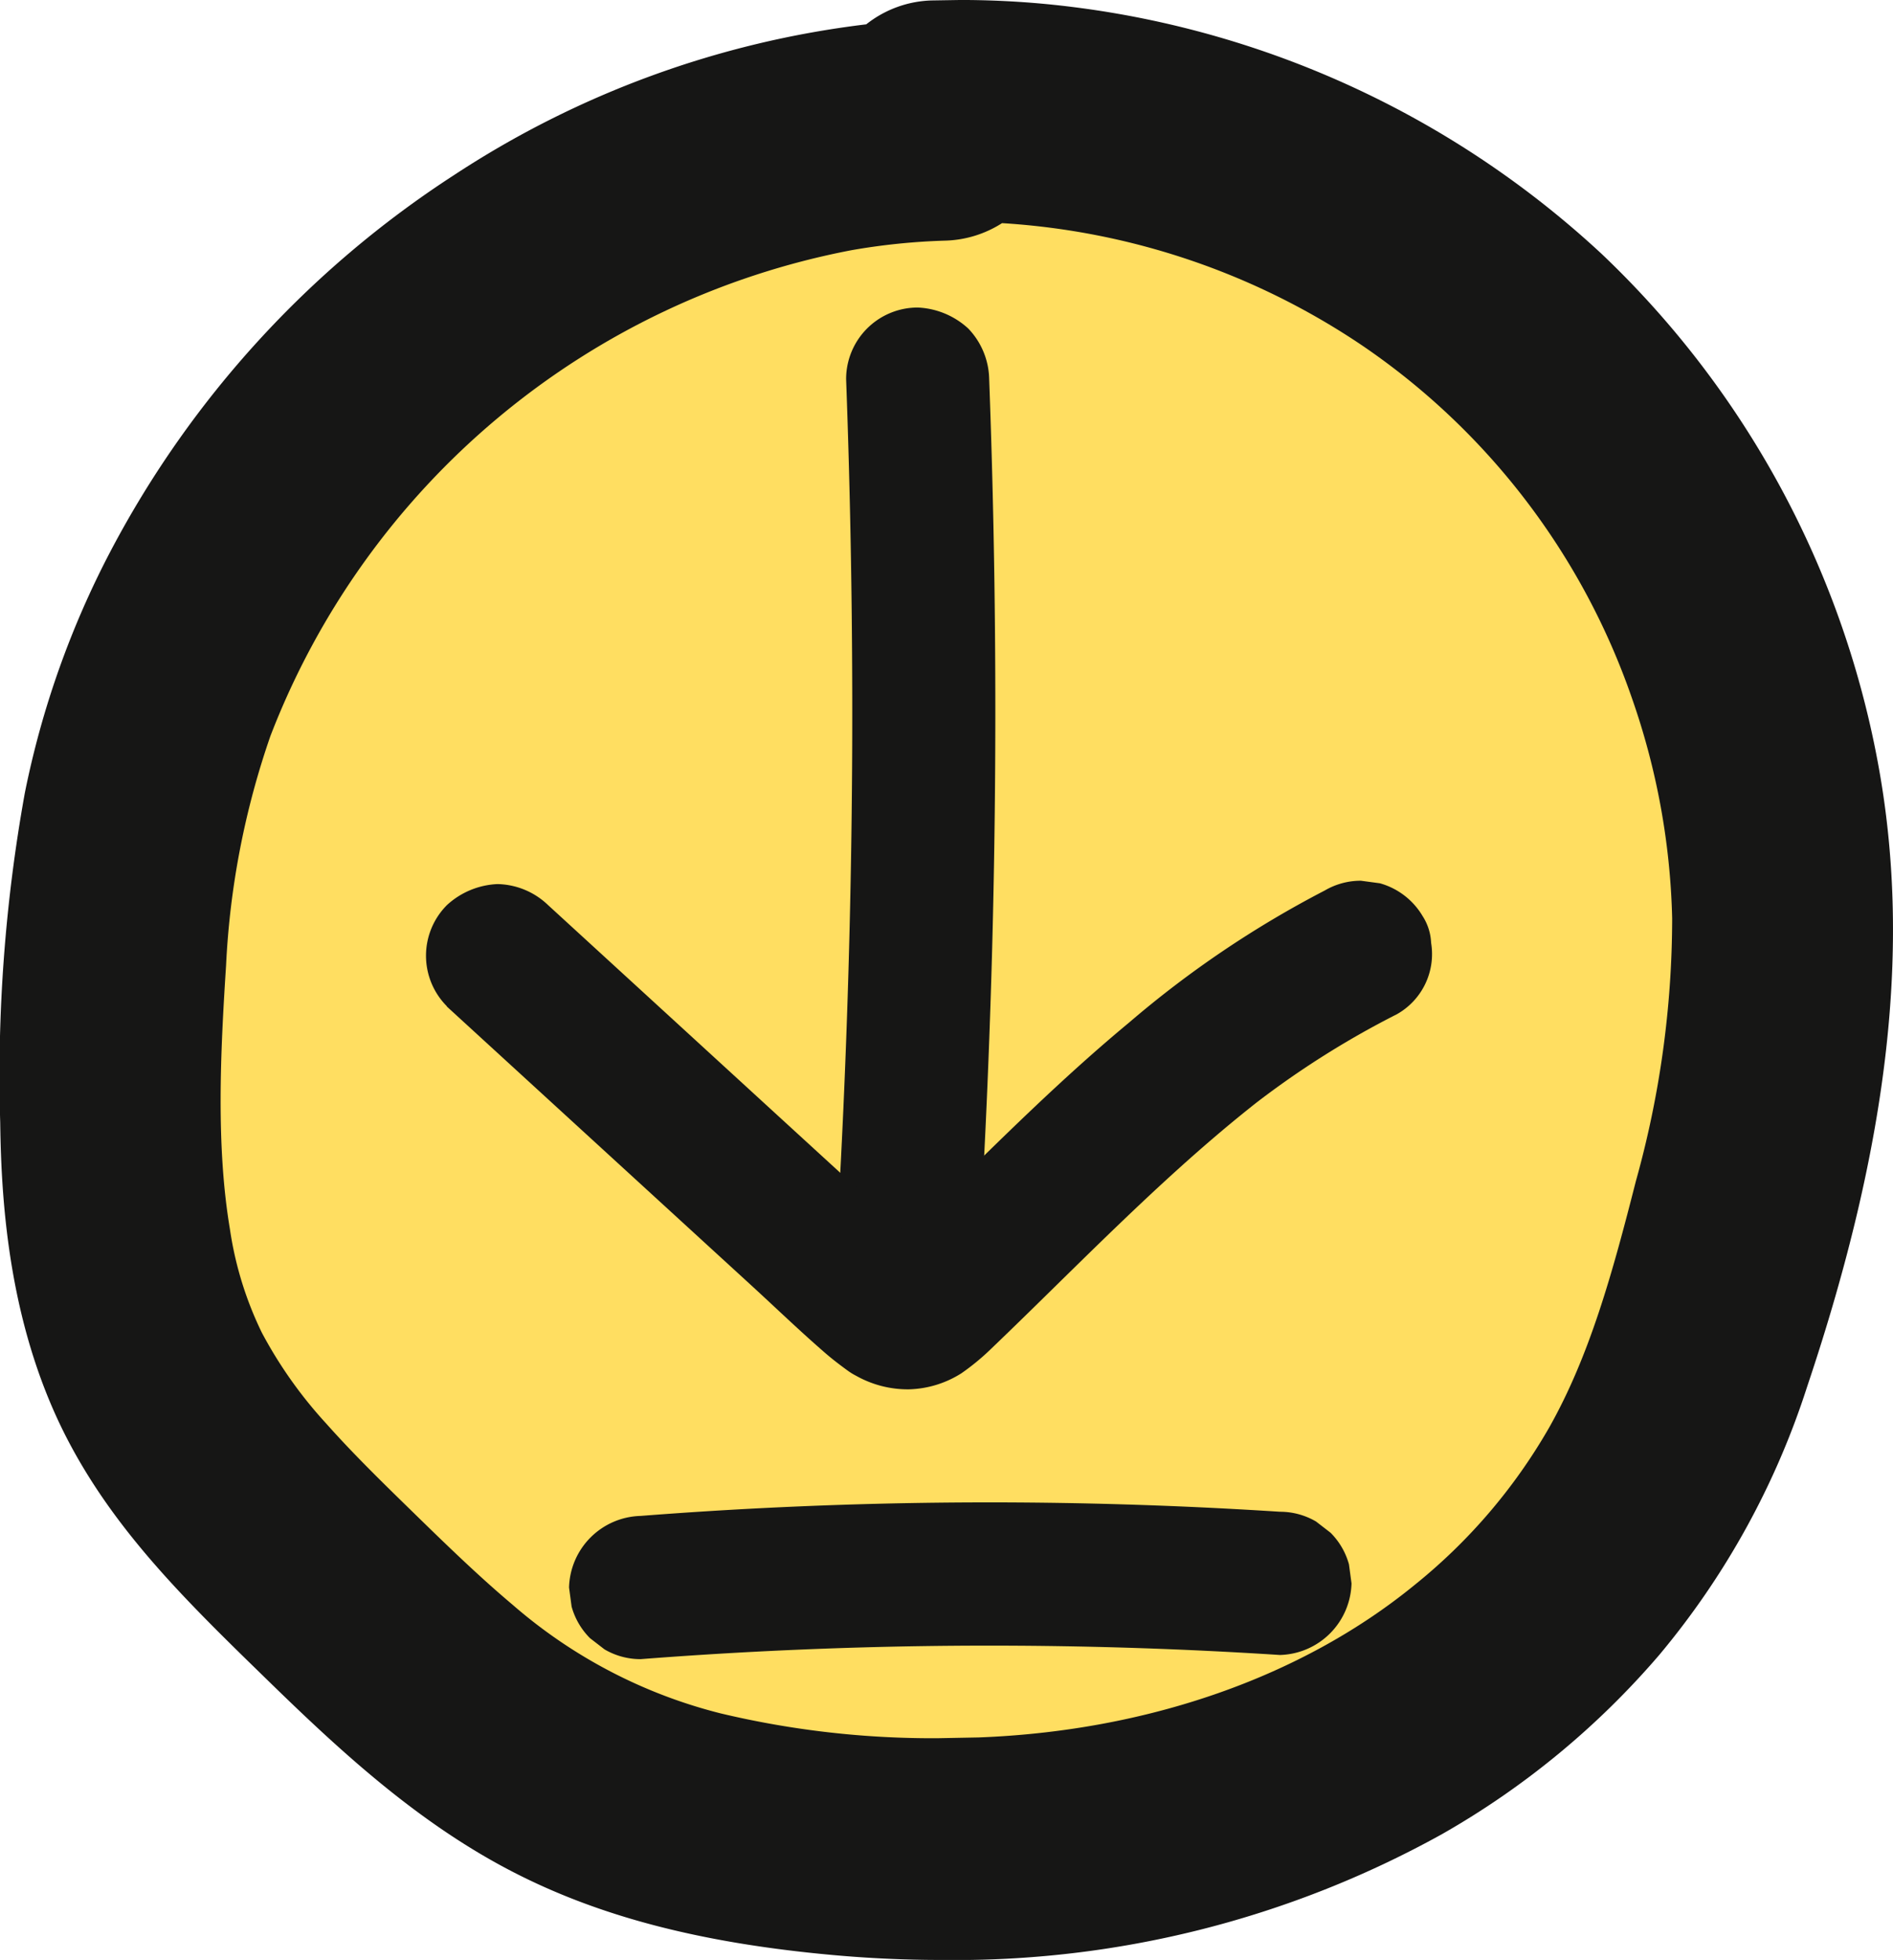
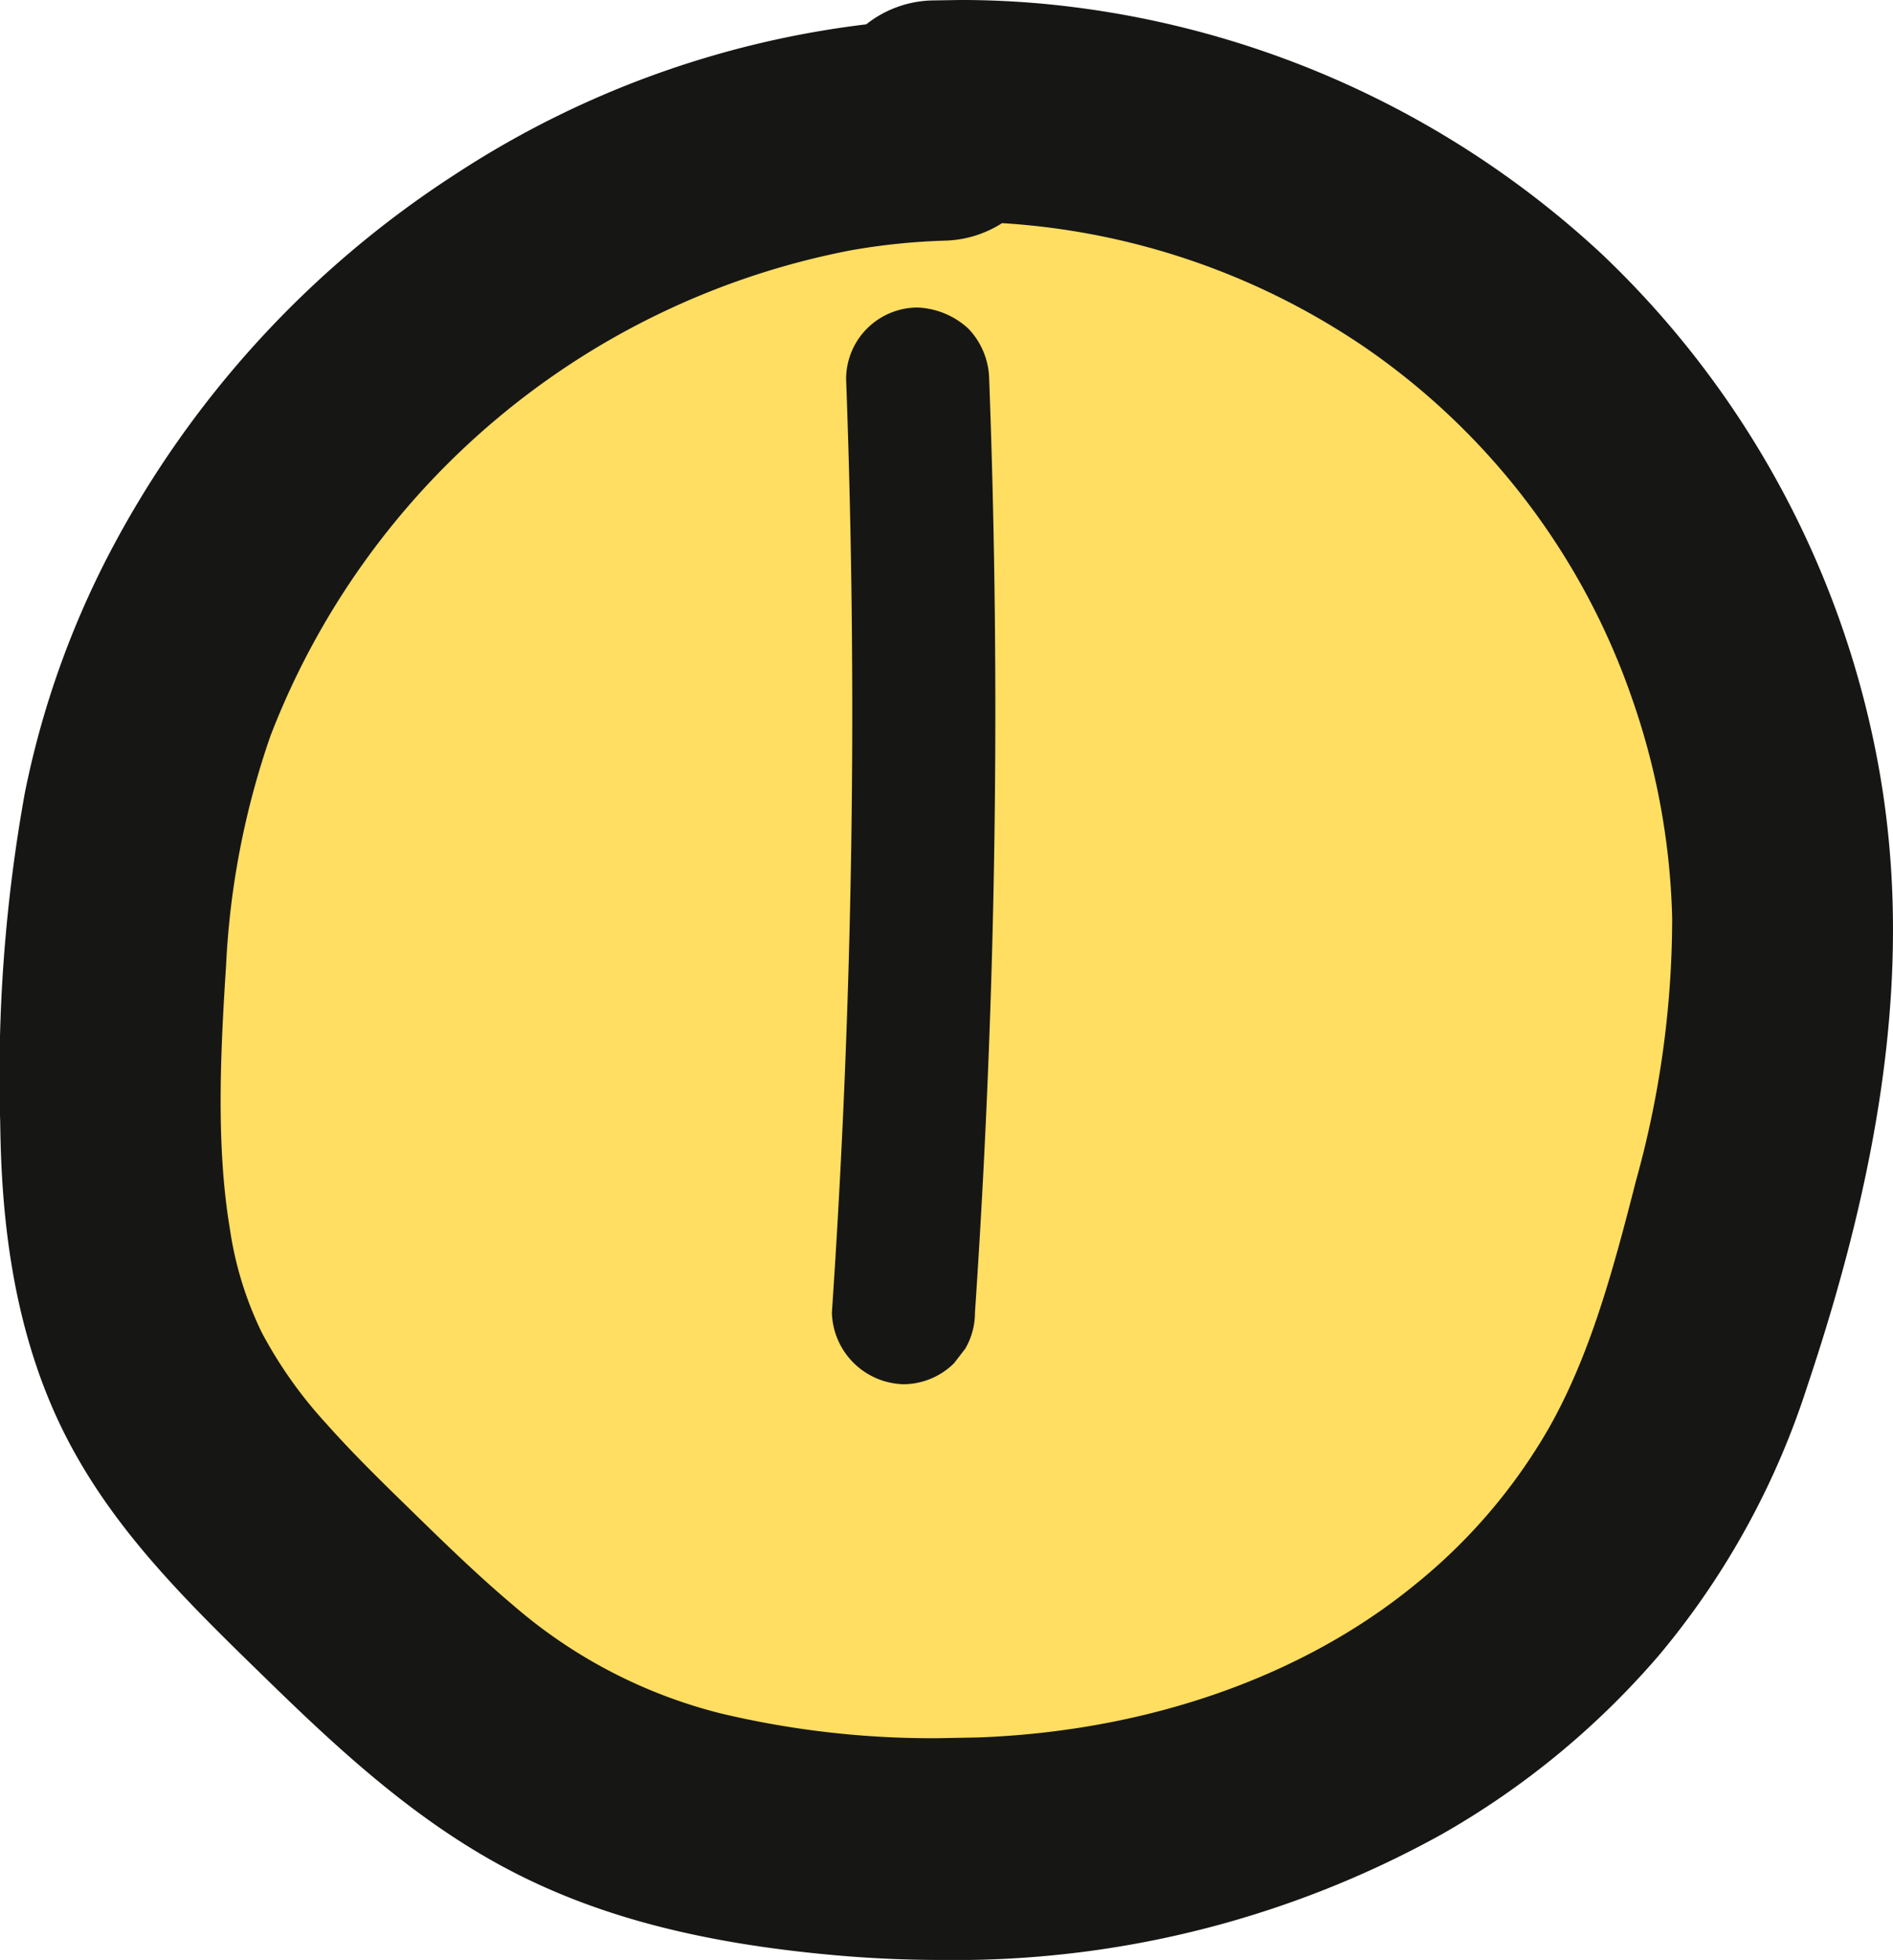
<svg xmlns="http://www.w3.org/2000/svg" width="112.377" height="116.285" viewBox="0 0 112.377 116.285">
  <g transform="translate(-3371.596 -16.354)">
    <g transform="translate(3374.98 19.739)">
      <ellipse cx="46.312" cy="46.312" rx="46.312" ry="46.312" transform="translate(6.489 8.413)" fill="#ffde61" />
-       <path d="M60.447,10.62a51.4,51.4,0,0,0-26.275,8.467A54.917,54.917,0,0,0,15.5,39.5a48.677,48.677,0,0,0-4.62,13.011A90.469,90.469,0,0,0,9.513,71.048c.072,5.757.8,11.621,3.546,16.769,2.636,4.946,6.8,8.878,10.771,12.748,4.035,3.934,8.251,7.871,13.29,10.492,5.312,2.763,11.275,3.908,17.191,4.45,11.4,1.043,23.289-.761,33.3-6.516A44.036,44.036,0,0,0,99.2,99.444a42.714,42.714,0,0,0,7.851-14.282c3.727-11.083,6.193-22.941,4-34.589A50.7,50.7,0,0,0,96.146,23.2a51.28,51.28,0,0,0-28.5-13.308,48.5,48.5,0,0,0-7.666-.364c-2.029.064-2.038,3.225,0,3.161A48.077,48.077,0,0,1,88.228,20.9a46.811,46.811,0,0,1,17.857,23.344,47.541,47.541,0,0,1,2.682,14.636,63.325,63.325,0,0,1-2.311,16.945c-1.377,5.4-2.876,10.933-5.629,15.821a38.213,38.213,0,0,1-9.185,10.766c-8.1,6.62-18.507,9.782-28.858,10.171a60.83,60.83,0,0,1-16.7-1.568,35.006,35.006,0,0,1-14.36-7.46c-2.036-1.714-3.956-3.557-5.859-5.416-1.957-1.911-3.927-3.815-5.745-5.86A31.005,31.005,0,0,1,15.6,85.86a26.02,26.02,0,0,1-2.377-7.6c-.916-5.488-.646-11.265-.289-16.793a53.527,53.527,0,0,1,2.928-15.02A51.275,51.275,0,0,1,54.178,14.422a43.776,43.776,0,0,1,6.269-.641c2.029-.066,2.038-3.228,0-3.161" transform="translate(-7.885 -7.886)" fill="#171717" />
      <path d="M61.52,4.5a53.4,53.4,0,0,1,6.761.429A56.457,56.457,0,0,1,99.567,19.551a55.6,55.6,0,0,1,16.395,30.1c2.032,10.8.7,22.592-4.176,37.107a47.369,47.369,0,0,1-8.78,15.927A48.709,48.709,0,0,1,90.1,113.324a59.583,59.583,0,0,1-29.7,7.462c-2.188,0-4.374-.1-6.543-.3-7.818-.715-13.869-2.3-19.042-4.993-5.609-2.917-10.225-7.206-14.473-11.348C15.7,99.628,11.517,95.555,8.646,90.168,5.072,83.461,4.576,76.079,4.514,71.11A94.308,94.308,0,0,1,5.975,51.548,53.567,53.567,0,0,1,11.065,37.2,59.712,59.712,0,0,1,31.438,14.9,56.9,56.9,0,0,1,55.925,5.945a6.552,6.552,0,0,1,3.9-1.418ZM60.176,107.63l2.421-.046c10.013-.376,19.2-3.588,25.881-9.046a33.121,33.121,0,0,0,7.993-9.348c2.4-4.254,3.746-9.13,5.14-14.6a58.046,58.046,0,0,0,2.157-15.6,42.471,42.471,0,0,0-2.4-13.1A41.814,41.814,0,0,0,85.434,25.045,42.929,42.929,0,0,0,63.987,17.74a6.594,6.594,0,0,1-3.378,1.038,38.776,38.776,0,0,0-5.553.566,46.279,46.279,0,0,0-34.5,28.82,48.508,48.508,0,0,0-2.635,13.627c-.336,5.2-.6,10.7.231,15.648a20.914,20.914,0,0,0,1.9,6.143,26.028,26.028,0,0,0,3.809,5.373c1.626,1.829,3.383,3.537,5.134,5.245,2.183,2.132,4.013,3.893,5.954,5.527a29.942,29.942,0,0,0,12.332,6.43A54.242,54.242,0,0,0,60.176,107.63Z" transform="translate(-7.885 -7.886)" fill="#161615" />
      <path d="M271.5,91.651q.4,10.845.362,21.7-.042,10.8-.525,21.587-.271,6.054-.681,12.1a4.367,4.367,0,0,0,4.249,4.249,4.294,4.294,0,0,0,3-1.244l.664-.86a4.23,4.23,0,0,0,.58-2.145q.733-10.828,1.023-21.68.287-10.794.133-21.593-.086-6.059-.312-12.115a4.45,4.45,0,0,0-1.244-3,4.728,4.728,0,0,0-3-1.244,4.249,4.249,0,0,0-4.249,4.249" transform="translate(-224.655 -72.545)" fill="#161615" />
-       <path d="M130.024,295l9.029,8.265,9.029,8.265c1.475,1.35,2.92,2.745,4.433,4.052.411.355.847.686,1.285,1.006a3.69,3.69,0,0,0,.525.325,6.259,6.259,0,0,0,3.135.806,6.109,6.109,0,0,0,3.115-.95,13.941,13.941,0,0,0,1.742-1.431c2.514-2.406,4.971-4.872,7.481-7.282,2.491-2.393,5.037-4.735,7.733-6.9q.507-.406,1.021-.8l-.86.664a52.971,52.971,0,0,1,8.741-5.558,4.093,4.093,0,0,0,2.029-4.234,3.163,3.163,0,0,0-.5-1.58,4.289,4.289,0,0,0-2.539-1.953l-1.13-.152a4.228,4.228,0,0,0-2.145.58,60.9,60.9,0,0,0-11.629,7.847c-3.361,2.785-6.5,5.827-9.611,8.88q-1.311,1.285-2.622,2.568-.671.654-1.345,1.305c-.438.423-.866.869-1.343,1.248l.86-.664a2.9,2.9,0,0,1-.628.374l1.015-.428a2.074,2.074,0,0,1-.389.105l1.13-.152a1.916,1.916,0,0,1-.474,0l1.13.152a2.381,2.381,0,0,1-.454-.128l1.015.428a3.871,3.871,0,0,1-.842-.509l.86.664c-.743-.587-1.42-1.267-2.118-1.906l-2.229-2.04-4.458-4.08-8.953-8.2-5.024-4.6a4.459,4.459,0,0,0-3-1.245,4.727,4.727,0,0,0-3,1.245,4.249,4.249,0,0,0,0,6.009" transform="translate(-106.889 -238.674)" fill="#161615" />
-       <path d="M183.082,513.841q7.406-.574,14.836-.738,7.384-.162,14.77.083,4.176.139,8.346.408a4.367,4.367,0,0,0,4.249-4.249q-.076-.565-.152-1.13a4.244,4.244,0,0,0-1.093-1.875l-.86-.664a4.23,4.23,0,0,0-2.145-.58q-7.413-.477-14.844-.545-7.386-.066-14.768.275-4.174.193-8.34.517a4.367,4.367,0,0,0-4.249,4.249l.152,1.13a4.247,4.247,0,0,0,1.093,1.875l.86.664a4.23,4.23,0,0,0,2.145.58" transform="translate(-148.435 -418.788)" fill="#161615" />
-       <rect width="105.601" height="109.514" transform="translate(0.001)" fill="none" />
    </g>
  </g>
</svg>